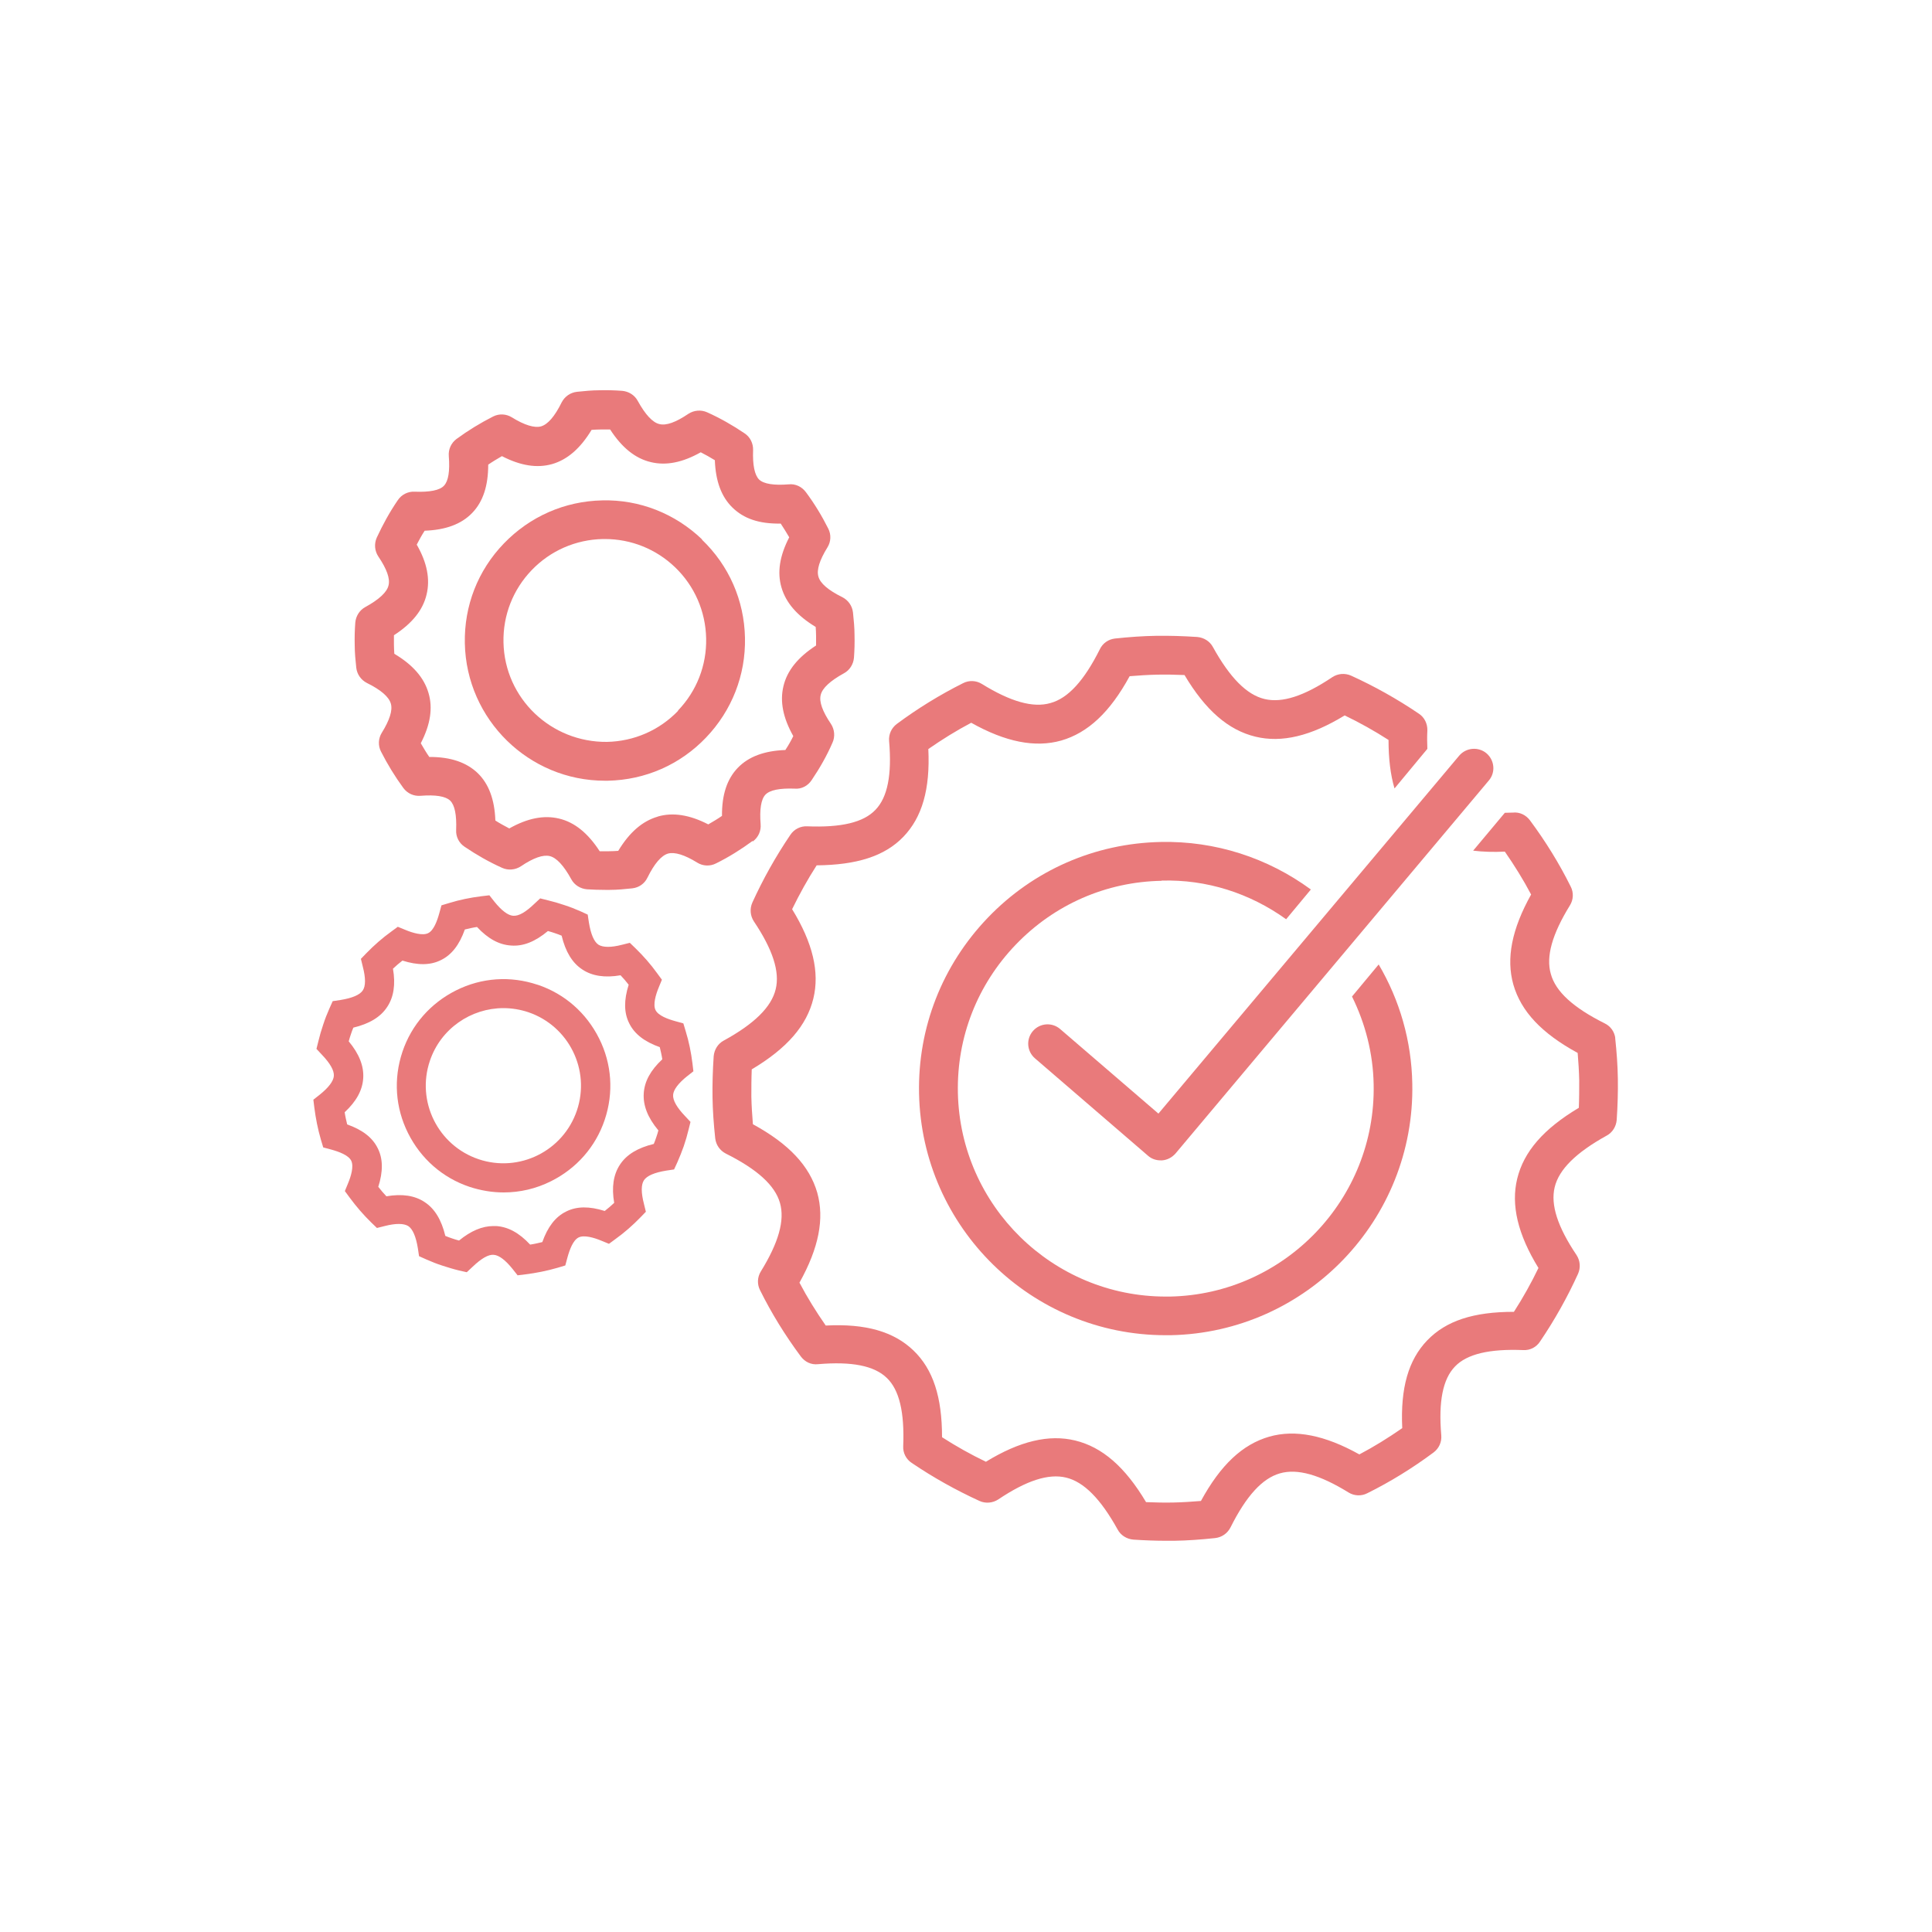
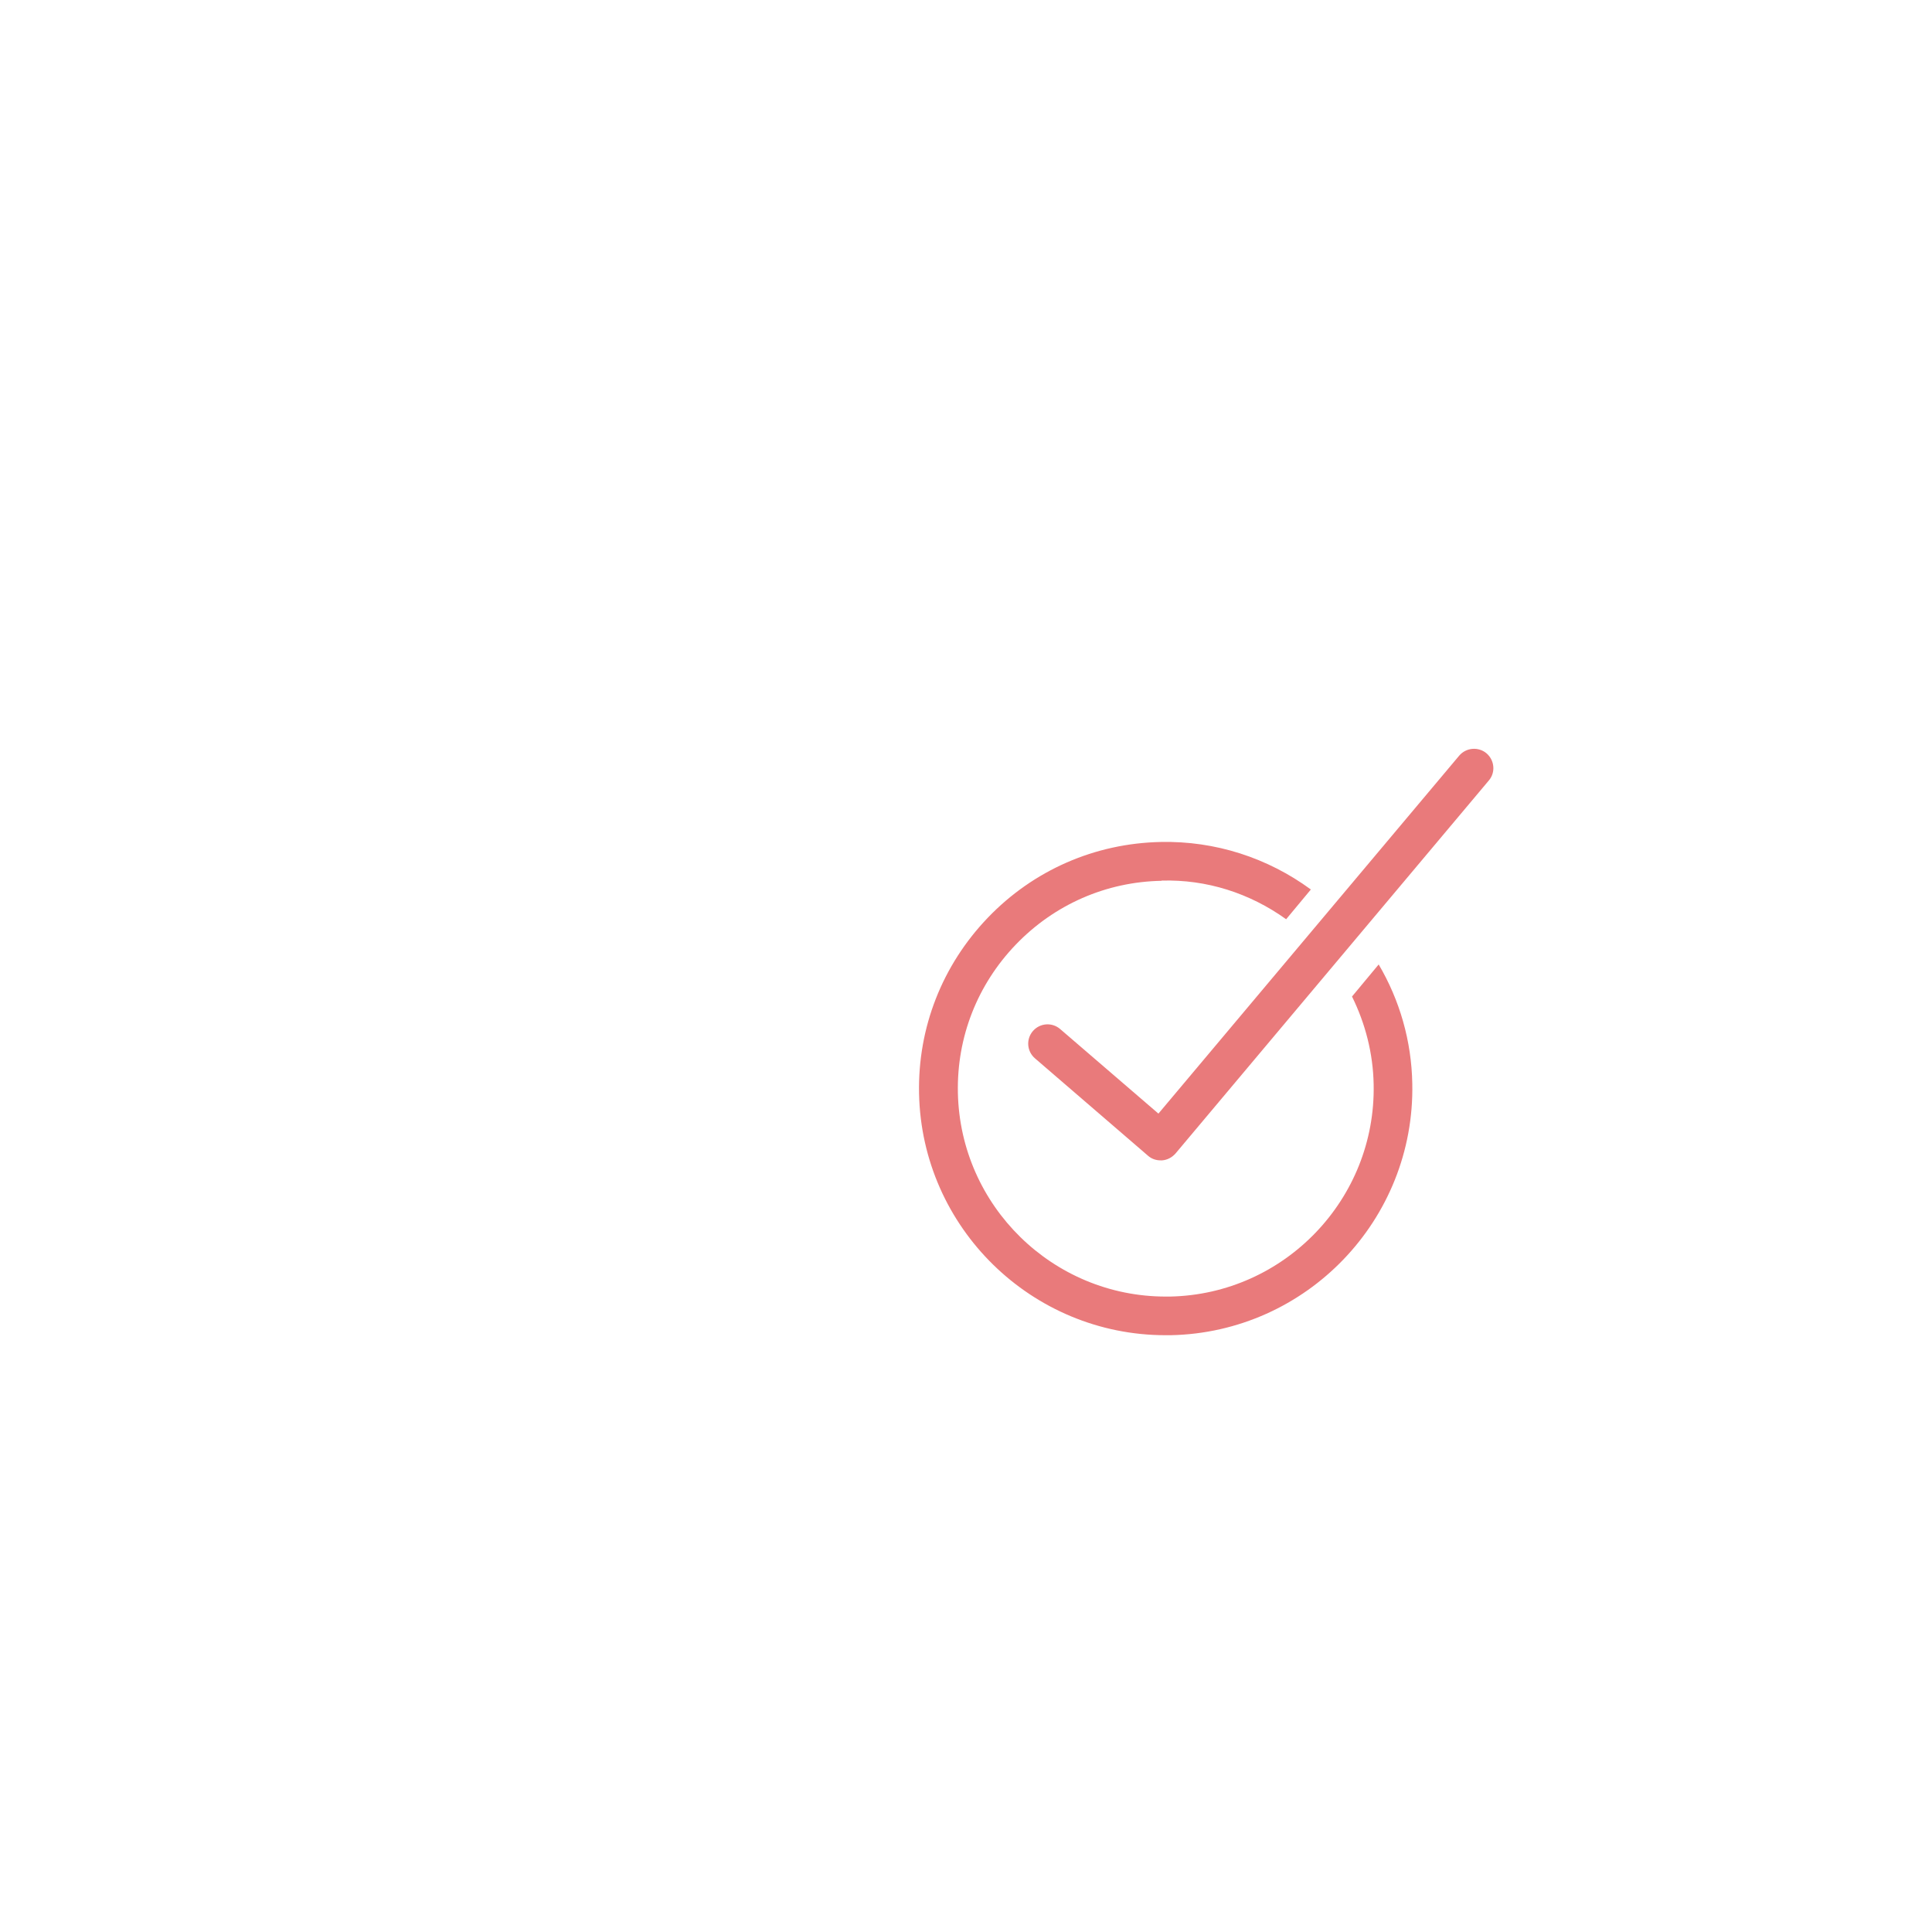
<svg xmlns="http://www.w3.org/2000/svg" id="Technische_Umsetzung_" data-name="Technische Umsetzung " viewBox="0 0 100 100">
  <defs>
    <style>
      .cls-1 {
        fill: #e97a7b;
        stroke-width: 0px;
      }
    </style>
  </defs>
-   <path class="cls-1" d="m36.34,27.92c-1.4-1.34-3.24-2.07-5.17-2.02-1.94.04-3.74.83-5.09,2.23s-2.06,3.23-2.02,5.17c.08,3.95,3.32,7.11,7.25,7.11.05,0,.1,0,.15,0,1.94-.04,3.74-.83,5.08-2.23,1.34-1.4,2.06-3.23,2.02-5.17-.04-1.94-.83-3.74-2.23-5.08Zm-1.24,8.87c-.97,1.01-2.28,1.58-3.68,1.61h0c-2.9.03-5.3-2.25-5.36-5.15-.03-1.4.49-2.73,1.46-3.74.97-1.01,2.28-1.58,3.68-1.61.04,0,.07,0,.11,0,1.36,0,2.65.52,3.63,1.46,1.01.97,1.58,2.28,1.61,3.68.03,1.4-.49,2.73-1.46,3.74Z" />
-   <path class="cls-1" d="m38.97,43.55c.28-.21.43-.54.4-.89-.06-.76.02-1.29.25-1.53.23-.24.75-.34,1.52-.31.35.03.68-.15.87-.44.42-.62.79-1.27,1.08-1.94.14-.31.11-.68-.08-.97-.44-.65-.62-1.15-.53-1.5.08-.35.49-.73,1.2-1.12.3-.16.49-.47.52-.8.03-.39.04-.78.03-1.18,0-.39-.04-.78-.08-1.17-.04-.34-.24-.63-.55-.79-.73-.36-1.15-.72-1.24-1.07-.1-.34.06-.85.47-1.51.18-.29.2-.66.04-.97-.33-.66-.72-1.3-1.16-1.89-.21-.28-.54-.44-.89-.4-.76.06-1.29-.02-1.53-.25-.23-.23-.34-.75-.31-1.52.01-.35-.15-.68-.44-.87-.62-.42-1.27-.79-1.94-1.09-.31-.14-.68-.11-.97.08-.65.44-1.15.62-1.5.53-.35-.08-.73-.49-1.12-1.2-.16-.3-.47-.49-.8-.52-.39-.03-.78-.04-1.18-.03-.39,0-.78.04-1.17.08-.34.04-.63.24-.79.55-.36.73-.72,1.14-1.07,1.24-.33.09-.85-.06-1.51-.47-.29-.18-.66-.2-.97-.04-.65.33-1.29.72-1.89,1.16-.28.21-.43.54-.4.89.06.77-.02,1.29-.25,1.53-.22.24-.75.34-1.52.31-.34-.02-.68.15-.87.44-.42.61-.78,1.27-1.09,1.94-.14.32-.11.68.08.97.44.65.62,1.15.53,1.5-.08.35-.49.73-1.2,1.12-.3.16-.49.47-.52.8-.03.39-.04.78-.03,1.17,0,.4.04.79.08,1.17.04.34.24.63.55.79.73.36,1.14.72,1.24,1.07.1.34-.06.85-.47,1.51-.18.29-.2.66-.04.97.33.65.72,1.29,1.16,1.89.21.28.54.43.89.4.77-.06,1.29.02,1.53.25.24.23.34.75.31,1.52-.02.35.15.68.44.87.62.42,1.27.79,1.94,1.09.31.14.68.11.97-.08.65-.44,1.15-.61,1.49-.53.35.08.73.49,1.12,1.2.16.3.47.49.81.52.31.02.63.03.95.03.08,0,.15,0,.23,0,.4,0,.79-.04,1.17-.08.34-.04.63-.24.78-.55.36-.73.72-1.15,1.07-1.25.34-.09.85.06,1.51.47.29.18.66.2.97.04.65-.32,1.29-.72,1.89-1.16Zm-4.93-1.28c-.79.23-1.46.81-2.04,1.77-.16.01-.32.02-.48.02-.16,0-.32,0-.48,0-.61-.94-1.3-1.5-2.1-1.69-.79-.19-1.64-.02-2.58.51-.24-.13-.49-.26-.72-.41-.04-1.09-.34-1.9-.92-2.46-.58-.55-1.39-.83-2.47-.83h-.03c-.16-.23-.3-.47-.44-.71.5-.97.63-1.82.4-2.6-.23-.79-.81-1.46-1.77-2.03-.01-.16-.02-.32-.02-.48,0-.16,0-.32,0-.48.94-.61,1.5-1.3,1.69-2.11.19-.79.03-1.64-.51-2.58.13-.25.26-.49.41-.72,1.09-.04,1.9-.34,2.46-.92.56-.58.83-1.4.83-2.5.23-.16.47-.3.71-.44.97.5,1.82.63,2.6.41.79-.23,1.46-.81,2.04-1.77.16-.01.32-.02.48-.02.16,0,.32,0,.48,0,.61.94,1.3,1.5,2.11,1.69.79.19,1.64.02,2.58-.51.25.13.49.26.73.41.04,1.09.34,1.9.92,2.46.58.56,1.36.84,2.49.82.15.23.3.47.44.71-.5.97-.63,1.82-.4,2.6.23.79.81,1.46,1.77,2.04.01.16.02.32.02.48,0,.16,0,.32,0,.48-.94.61-1.5,1.3-1.69,2.11-.19.79-.02,1.64.51,2.58-.12.25-.26.49-.41.72-1.09.04-1.9.34-2.46.92-.56.58-.83,1.4-.82,2.49-.23.16-.47.3-.71.44-.97-.5-1.83-.63-2.6-.41Z" />
  <path class="cls-1" d="m60.12,45.58c2.33-.07,4.57.65,6.45,2l1.28-1.54c-2.24-1.64-4.94-2.52-7.77-2.46-3.41.07-6.59,1.46-8.95,3.92s-3.63,5.69-3.56,9.1c.14,6.95,5.84,12.51,12.76,12.51.09,0,.17,0,.26,0,7.04-.14,12.65-5.98,12.51-13.02-.04-2.21-.65-4.32-1.74-6.17l-1.38,1.66c.69,1.4,1.09,2.94,1.12,4.55.12,5.93-4.61,10.86-10.54,10.98-.07,0-.15,0-.22,0-5.84,0-10.64-4.69-10.76-10.55-.06-2.88,1.01-5.6,3-7.67,1.99-2.07,4.67-3.25,7.55-3.3Z" />
-   <path class="cls-1" d="m83.61,53.75c-.04-.34-.24-.63-.55-.78-1.62-.81-2.54-1.64-2.79-2.56-.26-.9.07-2.06.99-3.55.18-.29.2-.66.04-.97-.59-1.19-1.3-2.34-2.11-3.43-.21-.28-.54-.44-.89-.4-.15.01-.27,0-.41.01l-1.64,1.96c.5.06,1.04.08,1.64.05.5.72.96,1.46,1.36,2.22-1,1.79-1.3,3.31-.92,4.66.4,1.39,1.46,2.52,3.33,3.54.04.49.07.96.08,1.42,0,.46,0,.93-.02,1.42-1.83,1.09-2.85,2.27-3.19,3.67-.33,1.36.03,2.88,1.1,4.62-.37.77-.8,1.54-1.27,2.27-2.09,0-3.51.46-4.49,1.48-.97,1.01-1.39,2.46-1.29,4.54-.72.5-1.46.96-2.22,1.36-1.79-1-3.32-1.3-4.66-.92-1.39.4-2.52,1.46-3.54,3.33-.5.04-.96.07-1.42.08-.46.01-.93,0-1.42-.02-1.09-1.83-2.27-2.85-3.67-3.19-1.36-.33-2.87.03-4.62,1.1-.77-.37-1.54-.8-2.27-1.27,0-2.08-.46-3.51-1.48-4.49-1.01-.97-2.46-1.4-4.54-1.29-.5-.72-.96-1.46-1.36-2.22,1-1.79,1.3-3.31.92-4.66-.4-1.38-1.46-2.52-3.33-3.54-.04-.49-.07-.96-.08-1.42,0-.46,0-.93.02-1.42,1.83-1.09,2.85-2.27,3.19-3.67.33-1.36-.03-2.88-1.1-4.62.38-.78.8-1.54,1.27-2.27,2.05-.02,3.51-.46,4.49-1.48.97-1.01,1.39-2.46,1.29-4.54.72-.5,1.46-.96,2.22-1.36,1.78,1,3.31,1.3,4.66.92,1.38-.4,2.52-1.46,3.54-3.33.49-.04.96-.07,1.42-.08.46-.01.93,0,1.42.02,1.09,1.83,2.27,2.85,3.67,3.19,1.36.33,2.87-.03,4.62-1.1.77.37,1.54.8,2.27,1.27,0,.97.1,1.8.31,2.51l1.7-2.05c-.01-.3-.02-.6,0-.95.01-.35-.15-.68-.44-.87-1.12-.76-2.3-1.42-3.51-1.97-.32-.14-.68-.11-.97.08-1.46.98-2.6,1.35-3.51,1.13-.92-.22-1.79-1.1-2.67-2.69-.16-.3-.47-.49-.81-.52-.75-.05-1.45-.07-2.13-.06-.68.01-1.38.06-2.13.14-.34.04-.63.24-.78.55-.81,1.62-1.64,2.54-2.56,2.79-.9.26-2.06-.07-3.55-.99-.29-.18-.66-.2-.97-.04-1.18.59-2.34,1.3-3.43,2.11-.28.21-.43.54-.4.89.15,1.75-.08,2.91-.71,3.56-.62.65-1.77.92-3.53.85-.34-.02-.68.15-.87.44-.76,1.12-1.42,2.3-1.97,3.51-.14.32-.11.68.08.97.98,1.46,1.35,2.61,1.13,3.51-.22.92-1.1,1.79-2.69,2.66-.3.16-.49.47-.52.81-.05.75-.07,1.44-.06,2.13.01.68.06,1.38.14,2.12.04.34.24.63.55.79,1.62.81,2.54,1.64,2.8,2.55.26.9-.07,2.06-.99,3.55-.18.29-.2.66-.04.97.59,1.19,1.3,2.34,2.11,3.43.21.28.53.44.89.4,1.75-.15,2.91.08,3.56.71.65.62.92,1.78.85,3.53-.02.35.15.68.44.87,1.12.76,2.31,1.42,3.51,1.97.31.14.68.11.97-.08,1.46-.98,2.6-1.35,3.51-1.13.92.22,1.79,1.1,2.67,2.69.16.3.47.49.81.52.6.04,1.16.06,1.7.06.14,0,.28,0,.42,0,.67-.01,1.37-.06,2.12-.14.34-.04.63-.24.79-.55.81-1.62,1.64-2.54,2.56-2.8.9-.26,2.06.07,3.55.99.29.18.66.2.97.04,1.19-.59,2.34-1.3,3.43-2.11.28-.21.43-.54.4-.89-.15-1.75.08-2.91.71-3.56.62-.65,1.79-.92,3.53-.85.36.02.68-.15.87-.44.76-1.12,1.42-2.3,1.97-3.51.14-.32.11-.68-.08-.97-.98-1.46-1.35-2.6-1.13-3.51.22-.92,1.1-1.79,2.69-2.67.3-.16.49-.47.52-.81.05-.75.07-1.45.06-2.13-.01-.68-.06-1.38-.14-2.13Z" />
  <path class="cls-1" d="m54.87,53.26c-.42-.36-1.05-.31-1.41.11-.36.42-.31,1.05.11,1.41l5.85,5.04c.18.16.41.24.65.24.03,0,.05,0,.08,0,.27-.02.51-.15.69-.35l16.22-19.31c.36-.42.3-1.05-.12-1.41-.42-.35-1.05-.3-1.41.12l-15.57,18.53-5.09-4.38Z" />
-   <path class="cls-1" d="m35.56,55.71l.33-.26-.05-.42c-.07-.56-.18-1.11-.35-1.66l-.12-.4-.4-.11c-.4-.11-.9-.29-1.04-.58-.14-.28.01-.8.17-1.18l.16-.39-.25-.34c-.33-.46-.71-.89-1.11-1.28l-.3-.29-.4.1c-.58.15-.99.14-1.22,0-.23-.15-.4-.54-.5-1.16l-.06-.4-.37-.17c-.27-.12-.55-.23-.83-.32-.29-.1-.57-.18-.86-.25l-.4-.1-.3.28c-.45.43-.8.64-1.1.62-.27-.02-.6-.27-.97-.73l-.26-.33-.42.05c-.56.07-1.11.18-1.66.35l-.4.12-.11.4c-.11.4-.29.9-.58,1.04-.28.14-.8-.01-1.18-.17l-.39-.16-.34.25c-.46.33-.89.71-1.28,1.11l-.29.3.1.41c.15.58.15.99,0,1.22-.15.23-.54.4-1.16.5l-.4.06-.17.38c-.12.27-.23.55-.32.83-.1.29-.18.57-.25.86l-.1.4.28.3c.43.45.64.82.62,1.1-.02.27-.27.6-.73.97l-.33.26.05.41c.07.55.18,1.11.34,1.66l.12.4.41.11c.4.11.9.29,1.04.58.14.29-.01.8-.17,1.18l-.16.39.25.34c.34.46.71.89,1.11,1.28l.3.29.4-.1c.58-.15.99-.14,1.22,0,.23.15.4.54.5,1.16l.06.4.38.17c.27.12.55.23.83.32s.57.18.86.25l.4.09.3-.28c.45-.43.82-.65,1.1-.62.27.02.6.27.97.73l.26.33.41-.05c.55-.07,1.11-.18,1.66-.34l.4-.12.11-.41c.11-.4.29-.9.58-1.04.28-.14.8.01,1.18.17l.39.16.34-.25c.46-.33.89-.71,1.28-1.11l.29-.3-.1-.41c-.15-.58-.15-.99,0-1.22.15-.23.54-.4,1.16-.5l.4-.06.17-.37c.12-.27.23-.55.33-.83.1-.29.18-.57.25-.86l.1-.4-.28-.3c-.43-.45-.64-.82-.62-1.1.02-.27.27-.6.73-.97Zm-1.48,2.79c-.03.12-.07.24-.11.36-.04.12-.08.23-.13.35-.83.2-1.41.55-1.75,1.07-.34.51-.44,1.17-.3,1.98-.16.15-.32.29-.49.42-.79-.25-1.45-.25-2,.03-.55.27-.95.79-1.23,1.58-.21.05-.42.1-.63.13-.57-.61-1.14-.92-1.76-.96-.05,0-.09,0-.14,0-.58,0-1.17.25-1.78.75-.12-.03-.24-.07-.36-.11-.12-.04-.23-.08-.35-.13-.2-.83-.55-1.41-1.07-1.75-.51-.34-1.16-.44-1.98-.3-.15-.16-.29-.32-.42-.49.25-.79.25-1.45-.03-2-.27-.55-.79-.95-1.58-1.23-.05-.21-.1-.42-.13-.63.61-.57.92-1.14.96-1.76.04-.62-.2-1.25-.75-1.91.03-.12.07-.24.11-.36.04-.12.08-.24.13-.35.83-.2,1.41-.55,1.75-1.07.34-.51.44-1.17.3-1.98.16-.15.32-.29.49-.42.79.25,1.45.25,2-.03.55-.27.95-.79,1.23-1.58.21-.05.42-.1.63-.13.57.61,1.14.92,1.76.96.63.05,1.25-.2,1.91-.75.12.03.24.07.36.11.12.04.23.08.35.13.2.83.55,1.41,1.07,1.75.51.34,1.17.44,1.98.3.15.16.29.32.42.49-.25.79-.25,1.45.03,2,.27.55.79.95,1.58,1.23.05.21.1.42.13.63-.61.57-.92,1.14-.96,1.76-.04.62.2,1.25.75,1.91Z" />
-   <path class="cls-1" d="m27.82,50.97c-1.4-.47-2.89-.37-4.21.29-1.32.66-2.31,1.78-2.78,3.18-.47,1.4-.37,2.89.29,4.21.66,1.32,1.78,2.31,3.18,2.78.58.19,1.17.29,1.77.29.84,0,1.67-.19,2.45-.58,1.32-.66,2.31-1.78,2.78-3.18.47-1.4.37-2.89-.29-4.21-.66-1.32-1.78-2.31-3.18-2.78Zm2.04,6.51c-.71,2.1-2.99,3.23-5.09,2.52-2.1-.71-3.23-2.99-2.52-5.09.56-1.67,2.13-2.73,3.81-2.73.42,0,.86.07,1.28.21,2.1.71,3.23,2.99,2.52,5.09Z" />
</svg>